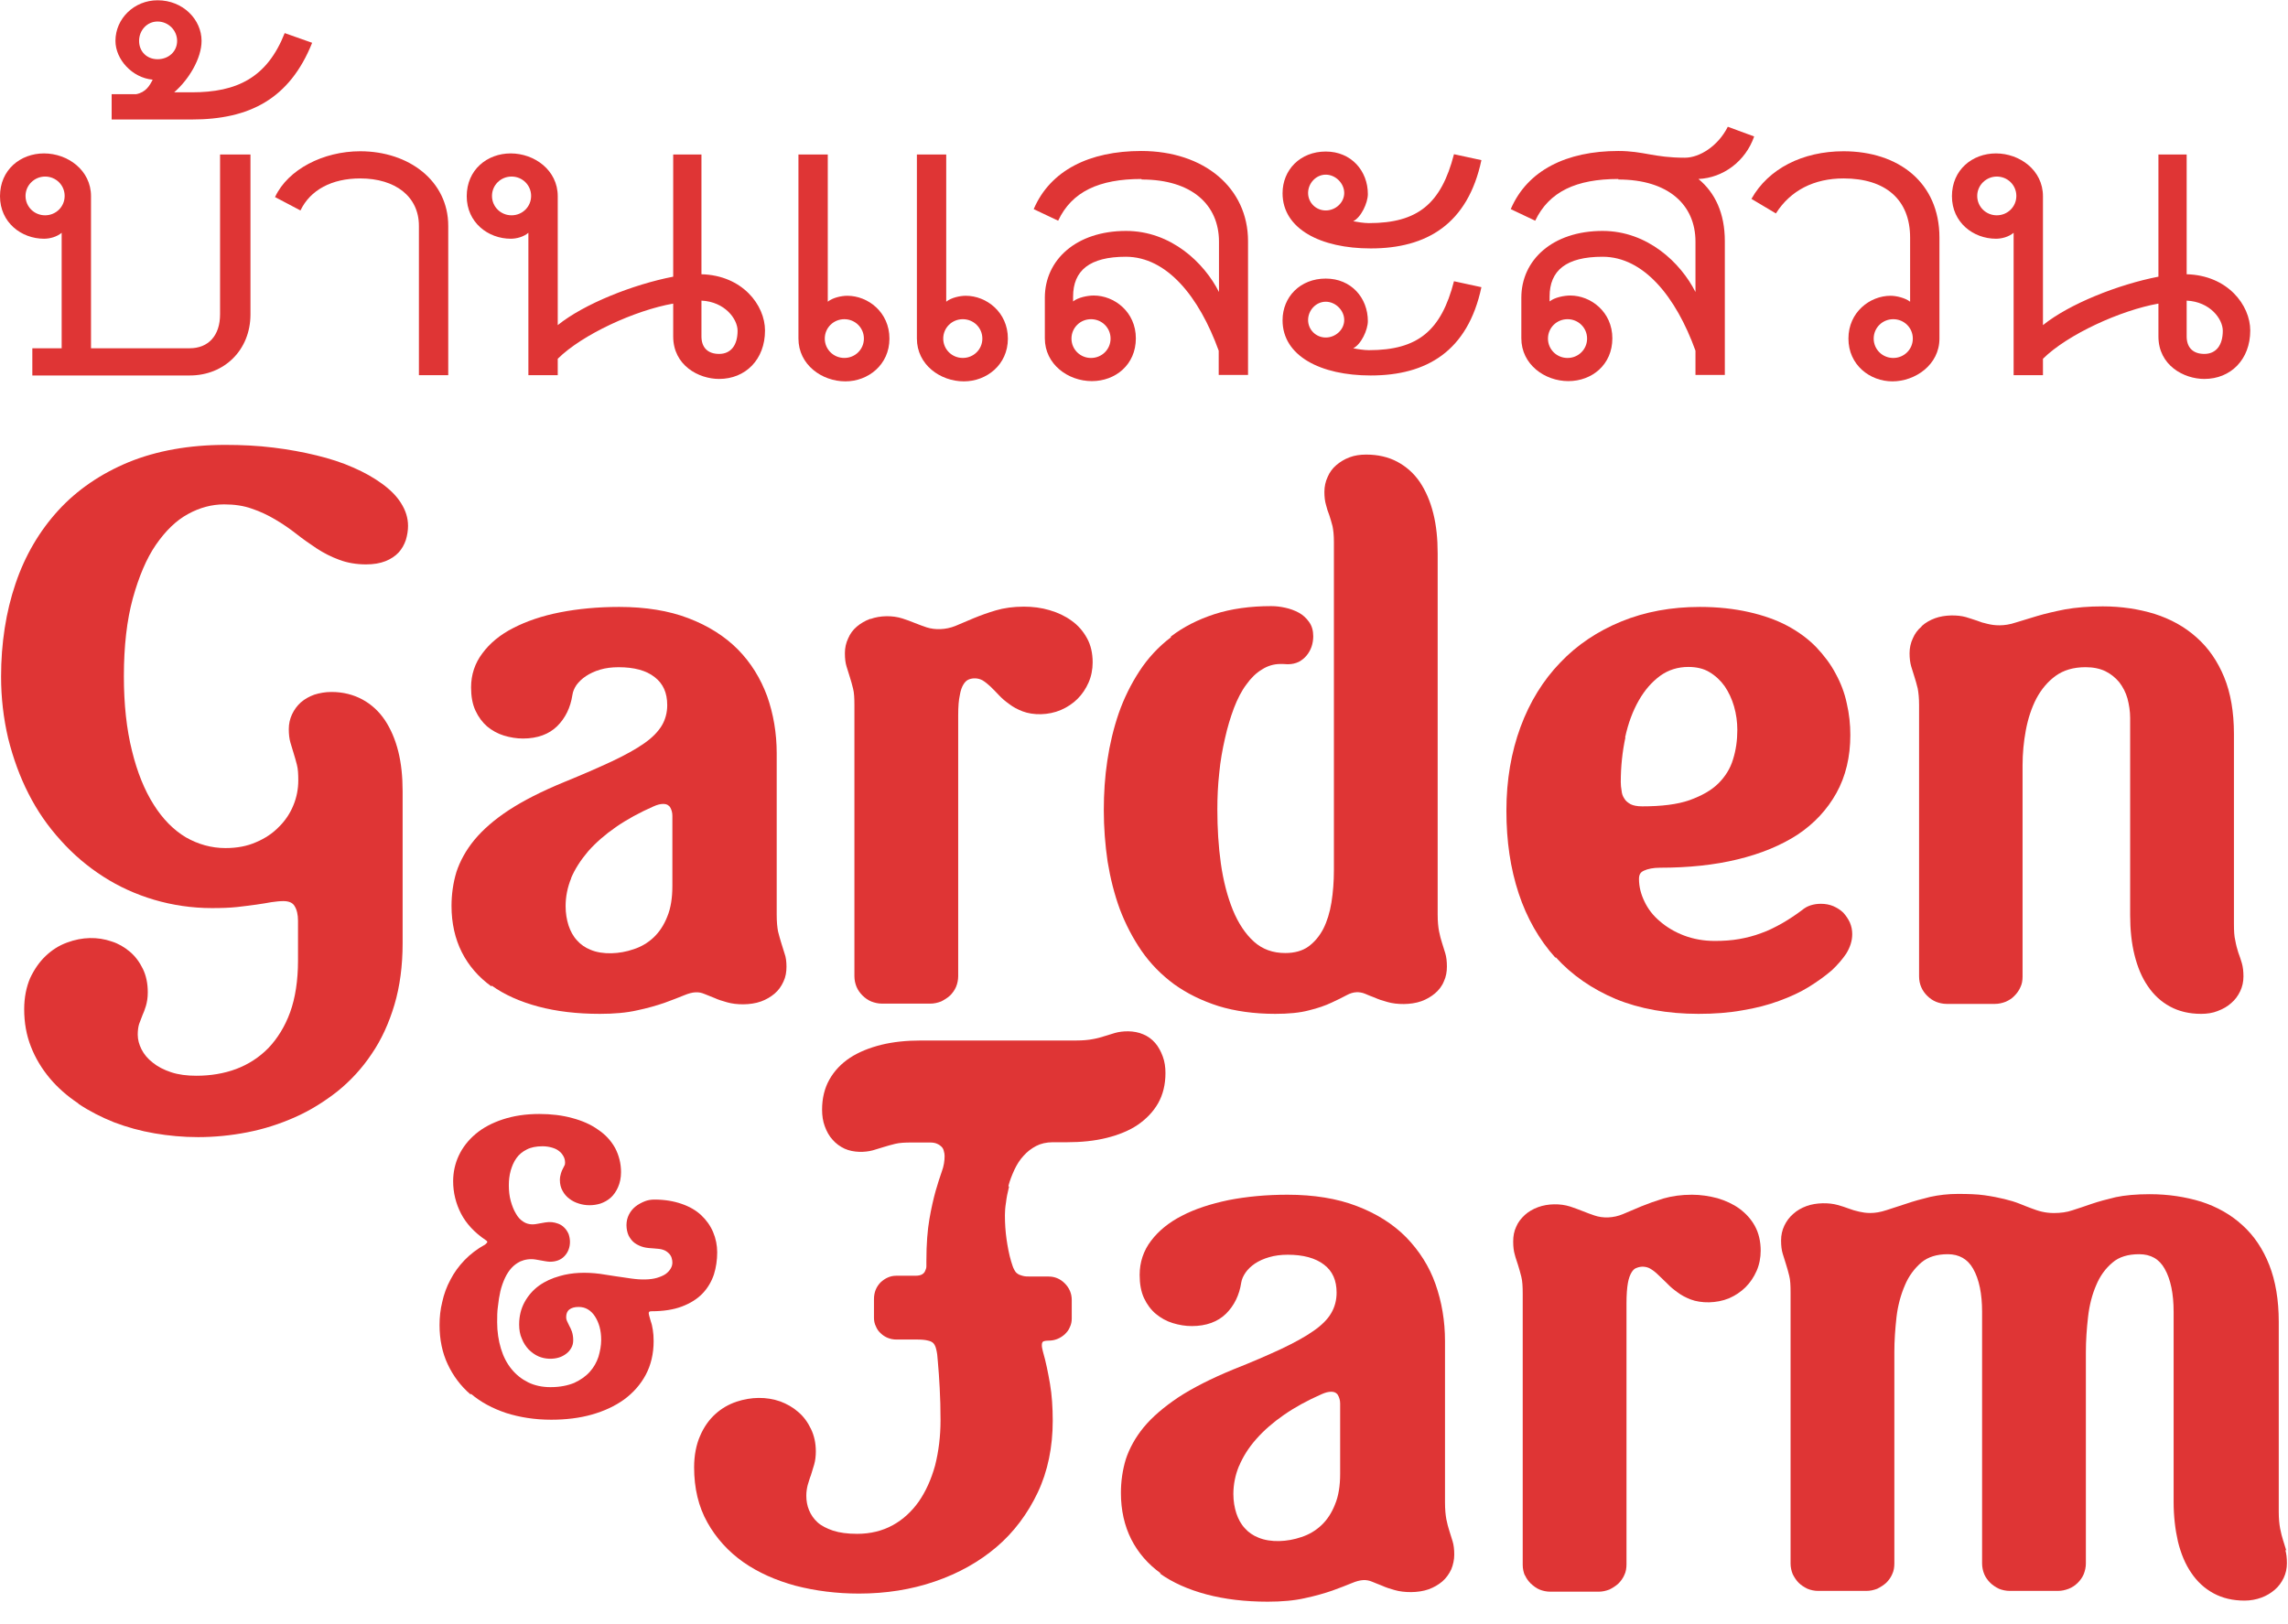
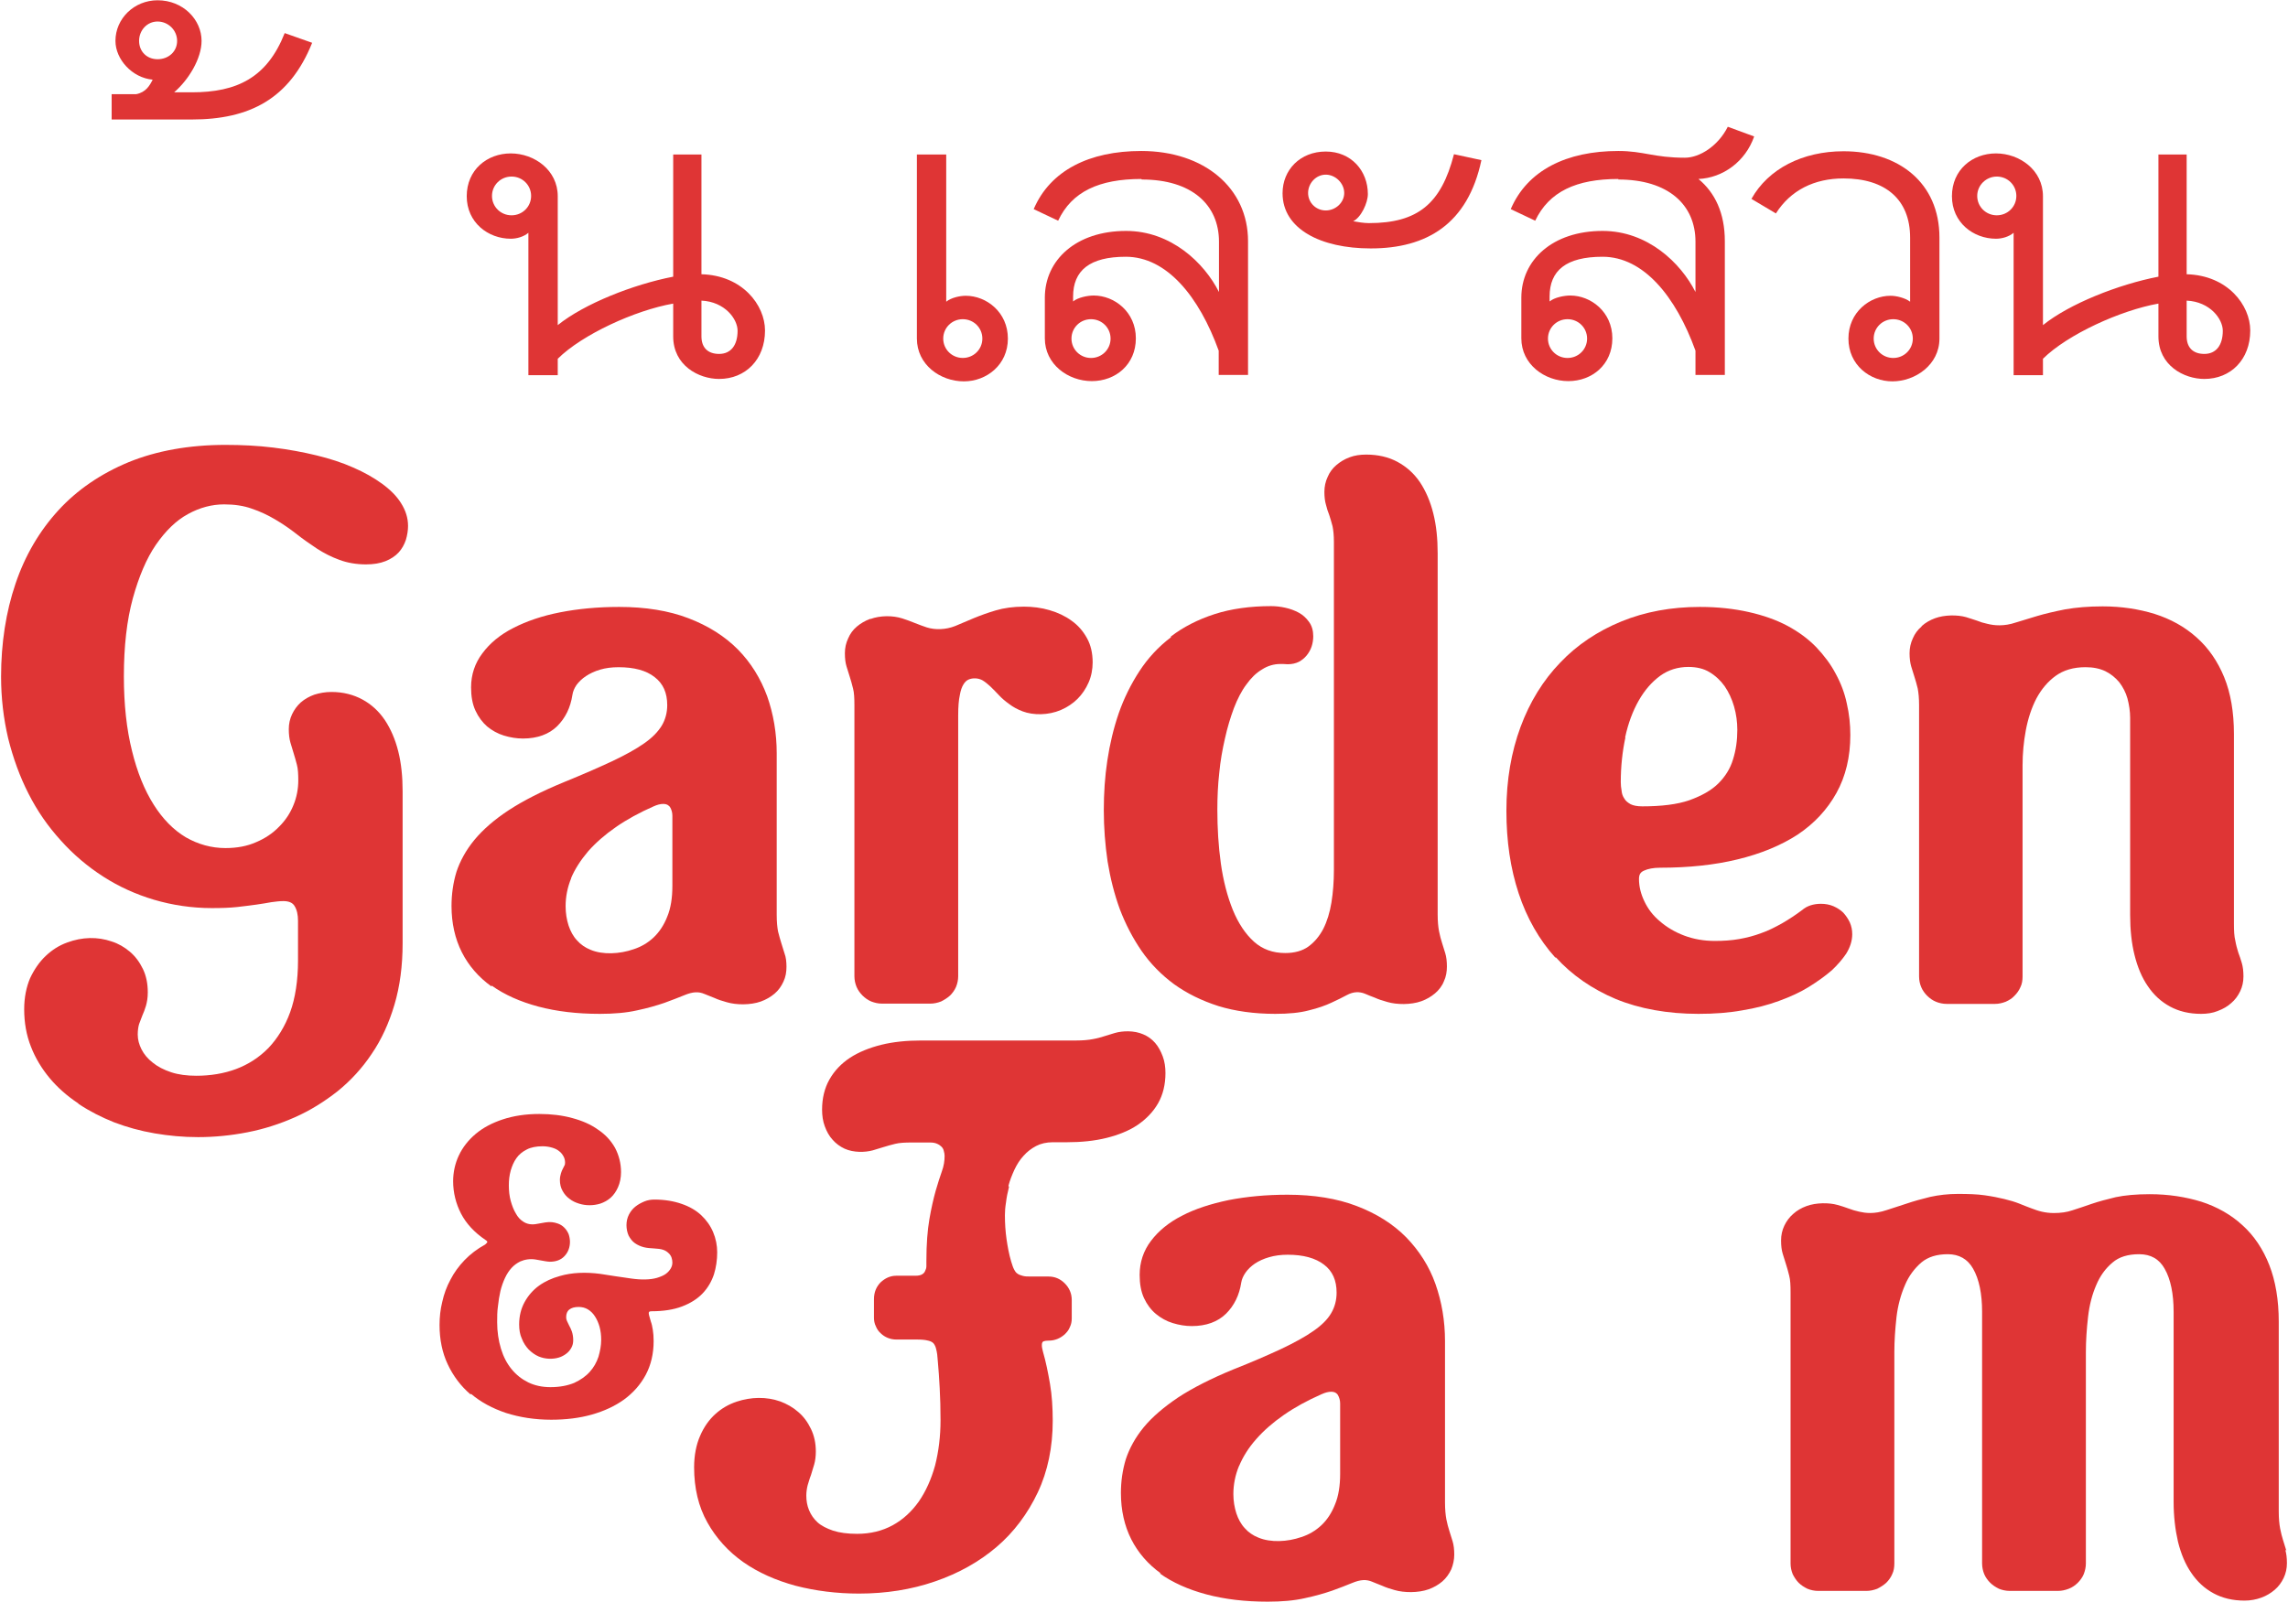
<svg xmlns="http://www.w3.org/2000/svg" width="100" height="71" viewBox="0 0 100 71" fill="none">
  <path d="M59.915 10.861C62.349 10.861 64.153 9.802 64.747 7.001L63.548 6.742C62.99 8.907 61.969 9.754 59.831 9.754C59.618 9.754 59.321 9.707 59.143 9.672C59.487 9.507 59.784 8.872 59.784 8.484C59.784 7.472 59.06 6.625 57.944 6.625C56.828 6.625 56.056 7.425 56.056 8.448C56.056 10.013 57.73 10.861 59.903 10.861H59.915ZM57.944 7.636C58.371 7.636 58.751 8.013 58.751 8.437C58.751 8.86 58.371 9.201 57.944 9.201C57.516 9.201 57.172 8.86 57.172 8.437C57.172 8.013 57.516 7.636 57.944 7.636Z" fill="#DF3535" />
  <path d="M77.618 9.331C78.259 8.319 79.292 7.801 80.575 7.801C82.415 7.801 83.484 8.731 83.484 10.39V13.19C83.27 13.026 82.89 12.931 82.629 12.931C81.726 12.931 80.788 13.649 80.788 14.802C80.788 15.956 81.726 16.673 82.712 16.673C83.697 16.673 84.766 15.956 84.766 14.802V10.39C84.766 7.978 82.973 6.613 80.575 6.613C78.782 6.613 77.285 7.378 76.549 8.695L77.618 9.331ZM83.602 14.802C83.602 15.273 83.222 15.65 82.747 15.65C82.272 15.65 81.892 15.273 81.892 14.802C81.892 14.332 82.272 13.955 82.747 13.955C83.222 13.955 83.602 14.332 83.602 14.802Z" fill="#DF3535" />
  <path d="M87.236 10.437C87.497 10.437 87.794 10.355 88.008 10.178V16.403H89.29V15.685C90.359 14.626 92.674 13.567 94.337 13.273V14.708C94.337 15.979 95.453 16.567 96.343 16.567C97.495 16.567 98.35 15.72 98.35 14.45C98.35 13.343 97.364 12.037 95.571 11.99V6.754H94.337V12.096C92.579 12.437 90.442 13.285 89.29 14.214V8.578C89.29 7.437 88.269 6.707 87.236 6.707C86.203 6.707 85.312 7.425 85.312 8.578C85.312 9.731 86.251 10.437 87.236 10.437ZM95.571 13.143C96.593 13.191 97.15 13.944 97.15 14.461C97.15 15.097 96.854 15.473 96.343 15.473C95.833 15.473 95.571 15.179 95.571 14.708V13.143ZM87.272 7.719C87.747 7.719 88.127 8.095 88.127 8.566C88.127 9.037 87.747 9.413 87.272 9.413C86.797 9.413 86.417 9.037 86.417 8.566C86.417 8.095 86.809 7.719 87.272 7.719Z" fill="#DF3535" />
-   <path d="M12.016 8.613L13.132 9.201C13.56 8.307 14.498 7.801 15.744 7.801C17.288 7.801 18.309 8.601 18.309 9.872V16.403H19.591V9.872C19.591 7.919 17.882 6.613 15.744 6.613C14.118 6.613 12.586 7.413 12.028 8.601L12.016 8.613Z" fill="#DF3535" />
  <path d="M70.731 7.848C72.916 7.848 74.103 8.954 74.103 10.566V12.767C73.462 11.496 72.014 10.096 70.043 10.096C67.858 10.096 66.492 11.367 66.492 13.014V14.791C66.492 15.932 67.513 16.662 68.546 16.662C69.579 16.662 70.47 15.944 70.47 14.791C70.47 13.637 69.532 12.92 68.63 12.92C68.368 12.92 67.941 13.002 67.727 13.179V12.967C67.727 11.825 68.451 11.225 70.043 11.225C71.835 11.225 73.249 12.967 74.103 15.332V16.391H75.386V10.543C75.386 9.319 74.958 8.425 74.234 7.825C75.303 7.778 76.288 7.06 76.668 5.966L75.516 5.542C75.089 6.389 74.281 6.895 73.64 6.895C72.275 6.895 71.847 6.601 70.731 6.601C68.463 6.601 66.754 7.448 66.029 9.143L67.098 9.649C67.704 8.378 68.891 7.825 70.731 7.825V7.848ZM68.511 13.955C68.986 13.955 69.366 14.332 69.366 14.802C69.366 15.273 68.986 15.65 68.511 15.65C68.036 15.65 67.656 15.273 67.656 14.802C67.656 14.332 68.036 13.955 68.511 13.955Z" fill="#DF3535" />
-   <path d="M59.915 16.415C62.349 16.415 64.153 15.356 64.747 12.555L63.548 12.296C62.99 14.461 61.969 15.309 59.831 15.309C59.618 15.309 59.321 15.262 59.143 15.226C59.487 15.062 59.784 14.426 59.784 14.038C59.784 13.026 59.06 12.179 57.944 12.179C56.828 12.179 56.056 12.979 56.056 14.002C56.056 15.568 57.73 16.415 59.903 16.415H59.915ZM57.944 13.191C58.371 13.191 58.751 13.567 58.751 13.991C58.751 14.414 58.371 14.756 57.944 14.756C57.516 14.756 57.172 14.414 57.172 13.991C57.172 13.567 57.516 13.191 57.944 13.191Z" fill="#DF3535" />
  <path d="M13.643 1.871L12.443 1.447C11.672 3.401 10.354 4.036 8.383 4.036H7.611C8.252 3.483 8.81 2.553 8.81 1.788C8.81 0.859 8.003 0.012 6.887 0.012C5.865 0.012 5.046 0.812 5.046 1.788C5.046 2.589 5.77 3.401 6.673 3.483C6.542 3.742 6.376 4.036 5.949 4.118H4.88V5.224H8.383C10.9 5.224 12.657 4.33 13.643 1.871ZM6.887 2.589C6.412 2.589 6.079 2.247 6.079 1.788C6.079 1.33 6.423 0.941 6.887 0.941C7.35 0.941 7.741 1.318 7.741 1.788C7.741 2.259 7.361 2.589 6.887 2.589Z" fill="#DF3535" />
  <path d="M22.323 10.437C22.584 10.437 22.881 10.355 23.094 10.178V16.403H24.377V15.685C25.445 14.626 27.749 13.567 29.423 13.273V14.708C29.423 15.979 30.539 16.567 31.43 16.567C32.581 16.567 33.436 15.72 33.436 14.45C33.436 13.343 32.451 12.037 30.658 11.99V6.754H29.423V12.096C27.666 12.437 25.528 13.285 24.377 14.214V8.578C24.377 7.437 23.355 6.707 22.323 6.707C21.289 6.707 20.399 7.425 20.399 8.578C20.399 9.731 21.337 10.437 22.323 10.437ZM30.658 13.143C31.679 13.191 32.237 13.944 32.237 14.461C32.237 15.097 31.94 15.473 31.43 15.473C30.919 15.473 30.658 15.179 30.658 14.708V13.143ZM22.358 7.719C22.833 7.719 23.213 8.095 23.213 8.566C23.213 9.037 22.833 9.413 22.358 9.413C21.883 9.413 21.503 9.037 21.503 8.566C21.503 8.095 21.883 7.719 22.358 7.719Z" fill="#DF3535" />
-   <path d="M1.924 10.437C2.185 10.437 2.482 10.355 2.695 10.178V15.226H1.413V16.415H8.3C9.796 16.415 10.947 15.309 10.947 13.743V6.754H9.618V13.743C9.618 14.673 9.107 15.226 8.288 15.226H3.978V8.578C3.978 7.437 2.957 6.707 1.924 6.707C0.891 6.707 0 7.425 0 8.578C0 9.731 0.938 10.437 1.924 10.437ZM1.971 7.719C2.446 7.719 2.826 8.095 2.826 8.566C2.826 9.037 2.446 9.413 1.971 9.413C1.496 9.413 1.116 9.037 1.116 8.566C1.116 8.095 1.508 7.719 1.971 7.719Z" fill="#DF3535" />
-   <path d="M36.951 16.673C37.936 16.673 38.874 15.956 38.874 14.802C38.874 13.649 37.936 12.931 37.034 12.931C36.773 12.931 36.393 13.014 36.179 13.19V6.754H34.897V14.802C34.897 15.944 35.918 16.673 36.951 16.673ZM36.903 13.955C37.378 13.955 37.758 14.332 37.758 14.802C37.758 15.273 37.378 15.649 36.903 15.649C36.428 15.649 36.048 15.273 36.048 14.802C36.048 14.332 36.428 13.955 36.903 13.955Z" fill="#DF3535" />
  <path d="M42.128 16.673C43.113 16.673 44.051 15.956 44.051 14.802C44.051 13.649 43.113 12.931 42.211 12.931C41.95 12.931 41.57 13.014 41.356 13.19V6.754H40.074V14.802C40.074 15.944 41.095 16.673 42.128 16.673ZM42.08 13.955C42.555 13.955 42.935 14.332 42.935 14.802C42.935 15.273 42.555 15.649 42.08 15.649C41.605 15.649 41.225 15.273 41.225 14.802C41.225 14.332 41.605 13.955 42.08 13.955Z" fill="#DF3535" />
  <path d="M49.905 7.848C52.09 7.848 53.277 8.954 53.277 10.566V12.767C52.636 11.496 51.187 10.096 49.216 10.096C47.032 10.096 45.666 11.367 45.666 13.014V14.791C45.666 15.932 46.687 16.662 47.72 16.662C48.753 16.662 49.644 15.944 49.644 14.791C49.644 13.638 48.706 12.92 47.803 12.92C47.542 12.92 47.115 13.002 46.901 13.179V12.967C46.901 11.825 47.625 11.225 49.204 11.225C50.997 11.225 52.41 12.967 53.265 15.332V16.391H54.547V10.543C54.547 8.213 52.624 6.601 49.881 6.601C47.613 6.601 45.904 7.448 45.179 9.143L46.248 9.649C46.842 8.378 48.041 7.825 49.881 7.825L49.905 7.848ZM47.684 13.955C48.16 13.955 48.539 14.332 48.539 14.803C48.539 15.273 48.16 15.65 47.684 15.65C47.21 15.65 46.83 15.273 46.83 14.803C46.83 14.332 47.21 13.955 47.684 13.955Z" fill="#DF3535" />
  <path d="M20.589 60.94C21.016 61.304 21.527 61.575 22.12 61.775C22.714 61.963 23.367 62.069 24.091 62.069C24.721 62.069 25.326 61.998 25.861 61.846C26.407 61.693 26.882 61.469 27.274 61.187C27.677 60.892 27.998 60.528 28.224 60.104C28.449 59.681 28.568 59.186 28.568 58.633C28.568 58.445 28.556 58.28 28.532 58.139C28.509 57.998 28.485 57.88 28.449 57.786C28.425 57.692 28.402 57.609 28.378 57.539C28.366 57.492 28.354 57.445 28.354 57.41C28.354 57.386 28.354 57.374 28.378 57.351C28.378 57.339 28.413 57.327 28.473 57.327C28.995 57.327 29.447 57.257 29.815 57.115C30.183 56.974 30.48 56.786 30.705 56.55C30.931 56.315 31.097 56.033 31.204 55.715C31.299 55.409 31.346 55.08 31.346 54.75C31.346 54.444 31.287 54.15 31.168 53.868C31.049 53.585 30.871 53.338 30.646 53.126C30.42 52.915 30.135 52.75 29.791 52.632C29.458 52.515 29.055 52.444 28.604 52.444C28.449 52.444 28.307 52.468 28.164 52.526C28.022 52.585 27.891 52.656 27.772 52.75C27.654 52.844 27.559 52.962 27.487 53.103C27.416 53.244 27.381 53.397 27.381 53.562C27.381 53.727 27.416 53.891 27.476 54.021C27.547 54.15 27.63 54.268 27.749 54.35C27.867 54.432 27.998 54.491 28.14 54.527C28.413 54.597 28.782 54.562 28.995 54.644C29.102 54.68 29.173 54.739 29.233 54.797C29.292 54.856 29.328 54.915 29.352 54.986C29.375 55.056 29.387 55.127 29.387 55.197C29.387 55.291 29.363 55.374 29.316 55.456C29.268 55.539 29.197 55.621 29.102 55.692C29.007 55.762 28.865 55.821 28.71 55.868C28.425 55.95 28.034 55.962 27.559 55.892C27.345 55.856 27.131 55.833 26.906 55.797C26.68 55.762 26.454 55.727 26.229 55.692C25.599 55.609 24.994 55.633 24.471 55.786C24.127 55.88 23.818 56.021 23.557 56.209C23.296 56.398 23.082 56.645 22.928 56.927C22.773 57.209 22.69 57.539 22.69 57.904C22.69 58.139 22.726 58.351 22.809 58.527C22.88 58.716 22.987 58.869 23.106 58.998C23.237 59.127 23.379 59.233 23.545 59.304C23.83 59.422 24.151 59.433 24.424 59.351C24.543 59.316 24.65 59.257 24.745 59.186C24.84 59.116 24.911 59.033 24.97 58.927C25.029 58.822 25.053 58.716 25.053 58.586C25.053 58.445 25.029 58.316 24.994 58.21C24.958 58.115 24.923 58.033 24.875 57.951C24.84 57.88 24.804 57.81 24.78 57.751C24.756 57.704 24.745 57.645 24.745 57.586C24.745 57.433 24.792 57.327 24.875 57.257C24.982 57.174 25.113 57.139 25.291 57.139C25.445 57.139 25.576 57.174 25.694 57.245C25.813 57.315 25.92 57.421 26.003 57.551C26.086 57.68 26.157 57.833 26.205 58.01C26.253 58.186 26.276 58.374 26.276 58.574C26.276 58.822 26.229 59.069 26.157 59.316C26.074 59.563 25.956 59.775 25.778 59.975C25.599 60.175 25.374 60.328 25.101 60.457C24.816 60.575 24.471 60.645 24.056 60.645C23.7 60.645 23.367 60.575 23.082 60.434C22.797 60.292 22.56 60.104 22.358 59.857C22.156 59.61 22.002 59.316 21.895 58.963C21.788 58.61 21.729 58.221 21.729 57.81C21.729 57.562 21.729 57.339 21.764 57.104C21.788 56.868 21.824 56.656 21.871 56.445C21.919 56.245 21.99 56.045 22.073 55.868C22.156 55.692 22.251 55.55 22.358 55.433C22.465 55.315 22.595 55.221 22.738 55.15C22.928 55.068 23.165 55.021 23.427 55.068L23.83 55.139C23.901 55.15 23.973 55.162 24.032 55.162C24.305 55.162 24.519 55.08 24.673 54.915C24.828 54.75 24.911 54.538 24.911 54.291C24.911 54.174 24.887 54.056 24.851 53.95C24.804 53.844 24.745 53.75 24.661 53.668C24.578 53.585 24.483 53.526 24.377 53.491C24.21 53.432 24.044 53.409 23.83 53.444L23.427 53.515C23.225 53.55 23.023 53.515 22.869 53.409C22.738 53.327 22.631 53.209 22.548 53.056C22.453 52.903 22.382 52.715 22.322 52.503C22.263 52.291 22.239 52.056 22.239 51.82C22.239 51.597 22.263 51.385 22.322 51.173C22.382 50.973 22.453 50.797 22.572 50.632C22.678 50.479 22.833 50.349 23.023 50.255C23.201 50.161 23.438 50.114 23.712 50.114C23.866 50.114 24.008 50.138 24.127 50.173C24.246 50.208 24.353 50.255 24.436 50.326C24.519 50.385 24.578 50.467 24.626 50.55C24.673 50.632 24.697 50.726 24.697 50.832C24.697 50.903 24.685 50.938 24.673 50.95C24.65 50.997 24.626 51.044 24.602 51.091C24.566 51.15 24.543 51.22 24.519 51.291C24.495 51.373 24.471 51.467 24.471 51.585C24.471 51.761 24.507 51.926 24.59 52.067C24.661 52.197 24.756 52.315 24.887 52.409C25.006 52.503 25.148 52.573 25.303 52.62C25.599 52.715 25.932 52.715 26.241 52.62C26.407 52.562 26.561 52.479 26.692 52.362C26.822 52.244 26.929 52.091 27.012 51.903C27.096 51.714 27.143 51.491 27.143 51.244C27.143 50.855 27.048 50.502 26.882 50.185C26.704 49.867 26.454 49.596 26.134 49.385C25.825 49.161 25.445 48.996 25.006 48.879C24.578 48.761 24.091 48.702 23.569 48.702C22.975 48.702 22.441 48.785 21.978 48.938C21.515 49.09 21.111 49.302 20.791 49.573C20.47 49.843 20.221 50.161 20.055 50.514C19.888 50.867 19.805 51.255 19.805 51.644C19.805 52.138 19.924 52.62 20.149 53.056C20.375 53.491 20.731 53.88 21.218 54.209C21.242 54.221 21.266 54.244 21.289 54.268C21.301 54.291 21.301 54.303 21.289 54.327C21.266 54.35 21.23 54.386 21.206 54.409C20.862 54.597 20.553 54.833 20.304 55.092C20.055 55.35 19.841 55.645 19.686 55.95C19.52 56.256 19.401 56.586 19.33 56.915C19.247 57.245 19.211 57.586 19.211 57.927C19.211 58.563 19.33 59.139 19.568 59.645C19.805 60.151 20.138 60.598 20.565 60.963L20.589 60.94Z" fill="#DF3535" />
  <path d="M3.443 48.267C3.918 48.584 4.429 48.843 4.987 49.067C5.545 49.279 6.139 49.444 6.756 49.549C7.373 49.655 8.003 49.714 8.656 49.714C9.368 49.714 10.092 49.644 10.817 49.502C11.541 49.361 12.23 49.138 12.895 48.843C13.56 48.549 14.177 48.161 14.747 47.714C15.317 47.255 15.828 46.702 16.243 46.078C16.671 45.455 17.003 44.725 17.24 43.925C17.478 43.125 17.597 42.219 17.597 41.242V34.594C17.597 33.959 17.537 33.37 17.407 32.852C17.276 32.323 17.074 31.864 16.825 31.488C16.564 31.099 16.231 30.793 15.839 30.581C15.447 30.37 14.996 30.252 14.486 30.252C14.213 30.252 13.963 30.299 13.738 30.37C13.512 30.452 13.322 30.558 13.144 30.711C12.978 30.864 12.859 31.029 12.764 31.229C12.669 31.429 12.622 31.652 12.622 31.876C12.622 32.099 12.645 32.299 12.693 32.464C12.74 32.617 12.788 32.782 12.835 32.935C12.883 33.088 12.93 33.252 12.978 33.441C13.025 33.617 13.037 33.853 13.037 34.123C13.037 34.488 12.966 34.864 12.823 35.206C12.681 35.559 12.467 35.877 12.194 36.147C11.921 36.429 11.589 36.653 11.197 36.818C10.805 36.994 10.354 37.077 9.855 37.077C9.238 37.077 8.656 36.912 8.121 36.606C7.587 36.288 7.112 35.806 6.72 35.182C6.317 34.547 5.996 33.758 5.77 32.829C5.533 31.888 5.414 30.793 5.414 29.57C5.414 28.252 5.545 27.11 5.806 26.157C6.067 25.216 6.4 24.416 6.815 23.816C7.231 23.215 7.694 22.757 8.216 22.474C8.727 22.192 9.261 22.051 9.796 22.051C10.247 22.051 10.65 22.11 11.007 22.239C11.363 22.357 11.707 22.521 12.028 22.71C12.348 22.898 12.657 23.11 12.942 23.333C13.239 23.569 13.548 23.78 13.845 23.98C14.153 24.18 14.474 24.345 14.83 24.475C15.174 24.604 15.566 24.675 15.994 24.675C16.326 24.675 16.611 24.628 16.849 24.533C17.086 24.439 17.276 24.31 17.419 24.157C17.561 24.004 17.668 23.816 17.739 23.604C17.799 23.404 17.834 23.192 17.834 22.992C17.834 22.639 17.727 22.309 17.525 21.992C17.335 21.686 17.05 21.404 16.694 21.145C16.338 20.886 15.922 20.65 15.436 20.439C14.961 20.227 14.415 20.05 13.833 19.909C13.251 19.768 12.622 19.65 11.945 19.568C11.28 19.485 10.567 19.45 9.855 19.45C8.264 19.45 6.839 19.709 5.628 20.203C4.405 20.709 3.372 21.415 2.553 22.309C1.733 23.204 1.092 24.286 0.677 25.522C0.261 26.745 0.047 28.122 0.047 29.581C0.047 30.511 0.154 31.417 0.356 32.276C0.57 33.135 0.867 33.959 1.247 34.7C1.627 35.453 2.102 36.135 2.66 36.747C3.206 37.359 3.835 37.889 4.512 38.324C5.189 38.759 5.937 39.101 6.732 39.336C7.528 39.571 8.383 39.701 9.261 39.701C9.677 39.701 10.045 39.689 10.366 39.654C10.686 39.618 10.959 39.583 11.209 39.548C11.458 39.512 11.672 39.477 11.862 39.442C12.04 39.418 12.218 39.395 12.384 39.395C12.622 39.395 12.788 39.465 12.871 39.606C12.978 39.771 13.025 39.995 13.025 40.254V41.995C13.025 42.866 12.906 43.631 12.681 44.254C12.455 44.878 12.123 45.407 11.731 45.819C11.327 46.231 10.852 46.537 10.318 46.737C9.784 46.937 9.19 47.031 8.585 47.031C8.169 47.031 7.801 46.984 7.48 46.878C7.16 46.772 6.887 46.631 6.673 46.455C6.459 46.29 6.293 46.09 6.186 45.878C6.079 45.666 6.02 45.455 6.02 45.231C6.02 45.043 6.044 44.89 6.079 44.772C6.127 44.643 6.174 44.513 6.222 44.396C6.281 44.266 6.329 44.137 6.376 43.984C6.424 43.819 6.459 43.631 6.459 43.384C6.459 42.995 6.388 42.654 6.245 42.36C6.103 42.066 5.913 41.807 5.675 41.607C5.438 41.407 5.177 41.254 4.88 41.16C4.263 40.948 3.598 40.96 2.933 41.207C2.576 41.336 2.268 41.536 1.995 41.795C1.722 42.054 1.496 42.383 1.318 42.76C1.152 43.148 1.057 43.607 1.057 44.125C1.057 44.702 1.152 45.255 1.353 45.761C1.543 46.255 1.828 46.725 2.173 47.137C2.517 47.549 2.933 47.914 3.408 48.231L3.443 48.267Z" fill="#DF3535" />
  <path d="M21.491 43.09C22.049 43.49 22.738 43.796 23.534 44.008C24.329 44.219 25.22 44.325 26.217 44.325C26.834 44.325 27.381 44.278 27.844 44.172C28.295 44.078 28.698 43.961 29.043 43.843C29.375 43.725 29.66 43.608 29.898 43.514C30.29 43.349 30.539 43.349 30.788 43.455C30.931 43.514 31.073 43.572 31.228 43.631C31.382 43.702 31.56 43.761 31.774 43.819C32.178 43.937 32.795 43.949 33.258 43.784C33.484 43.702 33.685 43.584 33.852 43.443C34.018 43.302 34.148 43.125 34.243 42.913C34.339 42.713 34.374 42.49 34.374 42.266C34.374 42.043 34.35 41.843 34.291 41.69C34.243 41.548 34.196 41.395 34.148 41.231C34.101 41.078 34.053 40.913 34.006 40.725C33.97 40.536 33.947 40.301 33.947 39.995V32.935C33.947 32.053 33.804 31.217 33.531 30.441C33.246 29.664 32.819 28.97 32.249 28.393C31.679 27.817 30.954 27.358 30.088 27.028C29.233 26.699 28.212 26.534 27.06 26.534C26.134 26.534 25.267 26.616 24.483 26.77C23.7 26.922 23.011 27.158 22.441 27.452C21.859 27.746 21.408 28.123 21.087 28.558C20.755 28.993 20.589 29.499 20.589 30.052C20.589 30.441 20.648 30.782 20.779 31.064C20.909 31.347 21.087 31.582 21.289 31.759C21.503 31.935 21.752 32.076 22.026 32.159C22.299 32.241 22.572 32.288 22.857 32.288C23.486 32.288 23.997 32.1 24.353 31.747C24.709 31.394 24.934 30.935 25.018 30.382C25.041 30.229 25.101 30.088 25.196 29.947C25.303 29.805 25.433 29.676 25.611 29.558C25.79 29.441 25.991 29.346 26.229 29.276C26.466 29.205 26.739 29.17 27.036 29.17C27.713 29.17 28.247 29.311 28.615 29.605C28.983 29.888 29.162 30.288 29.162 30.829C29.162 31.159 29.078 31.464 28.924 31.723C28.758 31.994 28.509 32.253 28.152 32.5C27.784 32.759 27.309 33.018 26.739 33.288C26.157 33.559 25.457 33.865 24.65 34.194C23.676 34.594 22.869 35.006 22.239 35.418C21.61 35.83 21.099 36.277 20.731 36.724C20.363 37.171 20.102 37.654 19.948 38.124C19.805 38.595 19.734 39.101 19.734 39.607C19.734 40.36 19.888 41.042 20.185 41.631C20.482 42.219 20.921 42.725 21.479 43.125L21.491 43.09ZM24.958 38.395C25.125 37.995 25.386 37.595 25.706 37.218C26.039 36.842 26.442 36.489 26.918 36.159C27.392 35.83 27.951 35.524 28.568 35.253C28.722 35.183 28.865 35.147 28.983 35.147C29.173 35.147 29.233 35.23 29.28 35.277C29.352 35.395 29.387 35.524 29.387 35.665V38.736C29.387 39.254 29.316 39.713 29.162 40.078C29.019 40.442 28.817 40.748 28.568 40.984C28.319 41.219 28.022 41.395 27.689 41.501C27.084 41.713 26.336 41.748 25.813 41.525C25.576 41.431 25.374 41.29 25.22 41.113C25.053 40.937 24.935 40.713 24.851 40.466C24.768 40.207 24.721 39.925 24.721 39.619C24.721 39.195 24.804 38.783 24.97 38.383L24.958 38.395Z" fill="#DF3535" />
  <path d="M38.043 27.052C37.818 27.134 37.616 27.252 37.45 27.393C37.283 27.534 37.153 27.71 37.07 27.91C36.975 28.11 36.927 28.322 36.927 28.558C36.927 28.793 36.951 28.981 36.998 29.134C37.046 29.287 37.093 29.44 37.141 29.593C37.188 29.734 37.236 29.911 37.283 30.099C37.331 30.276 37.343 30.523 37.343 30.817V42.678C37.343 42.842 37.378 43.007 37.438 43.148C37.497 43.289 37.592 43.419 37.699 43.525C37.806 43.631 37.937 43.725 38.079 43.784C38.233 43.843 38.388 43.878 38.554 43.878H40.656C40.822 43.878 40.976 43.843 41.13 43.784C41.273 43.713 41.404 43.631 41.522 43.525C41.629 43.419 41.724 43.289 41.784 43.148C41.843 43.007 41.879 42.842 41.879 42.678V31.264C41.879 30.899 41.902 30.605 41.95 30.393C41.985 30.181 42.045 30.017 42.116 29.911C42.175 29.817 42.247 29.746 42.33 29.711C42.52 29.628 42.757 29.64 42.947 29.746C43.066 29.817 43.173 29.911 43.291 30.017C43.41 30.134 43.541 30.264 43.66 30.393C43.79 30.534 43.945 30.664 44.111 30.782C44.277 30.911 44.479 31.017 44.693 31.099C45.156 31.276 45.821 31.276 46.367 31.04C46.64 30.923 46.889 30.758 47.091 30.558C47.293 30.358 47.459 30.111 47.578 29.84C47.697 29.57 47.756 29.264 47.756 28.958C47.756 28.558 47.673 28.193 47.507 27.899C47.34 27.593 47.115 27.334 46.83 27.134C46.557 26.934 46.236 26.781 45.868 26.675C45.512 26.569 45.132 26.522 44.752 26.522C44.289 26.522 43.873 26.581 43.517 26.687C43.161 26.793 42.84 26.91 42.555 27.028C42.27 27.146 41.997 27.263 41.748 27.369C41.332 27.534 40.869 27.546 40.501 27.428C40.335 27.369 40.157 27.31 39.991 27.24C39.812 27.169 39.634 27.099 39.444 27.04C39.005 26.898 38.459 26.91 38.043 27.063V27.052Z" fill="#DF3535" />
  <path d="M51.175 27.864C50.629 28.275 50.166 28.781 49.798 29.346C49.43 29.911 49.121 30.535 48.896 31.182C48.67 31.841 48.504 32.535 48.397 33.253C48.29 33.959 48.243 34.688 48.243 35.418C48.243 36.183 48.302 36.936 48.409 37.665C48.528 38.395 48.706 39.101 48.943 39.748C49.193 40.407 49.513 41.019 49.893 41.572C50.285 42.137 50.76 42.619 51.318 43.031C51.876 43.431 52.517 43.749 53.253 43.984C53.978 44.208 54.821 44.325 55.735 44.325C56.317 44.325 56.816 44.278 57.207 44.172C57.599 44.078 57.932 43.96 58.205 43.831C58.466 43.713 58.691 43.596 58.87 43.502C59.155 43.349 59.416 43.349 59.653 43.443C59.784 43.502 59.938 43.56 60.093 43.619C60.247 43.69 60.425 43.749 60.639 43.807C61.042 43.925 61.66 43.937 62.123 43.772C62.349 43.69 62.55 43.572 62.717 43.431C62.883 43.29 63.025 43.113 63.108 42.901C63.203 42.701 63.239 42.478 63.239 42.254C63.239 42.031 63.215 41.831 63.168 41.678C63.12 41.536 63.073 41.383 63.025 41.219C62.978 41.066 62.93 40.901 62.895 40.713C62.859 40.525 62.835 40.289 62.835 39.983V24.192C62.835 23.557 62.776 22.969 62.645 22.451C62.515 21.921 62.313 21.462 62.064 21.086C61.802 20.698 61.47 20.404 61.078 20.192C60.686 19.98 60.223 19.874 59.713 19.874C59.451 19.874 59.202 19.909 58.988 19.992C58.763 20.074 58.573 20.192 58.407 20.333C58.24 20.474 58.11 20.651 58.027 20.851C57.932 21.051 57.884 21.274 57.884 21.51C57.884 21.721 57.908 21.921 57.955 22.074C57.991 22.227 58.038 22.369 58.098 22.521C58.145 22.663 58.193 22.828 58.24 23.004C58.276 23.18 58.3 23.404 58.3 23.686V38.042C58.3 38.536 58.264 39.007 58.193 39.454C58.122 39.889 58.003 40.278 57.837 40.607C57.67 40.925 57.457 41.184 57.184 41.383C56.922 41.572 56.578 41.666 56.174 41.666C55.628 41.666 55.177 41.501 54.809 41.172C54.429 40.831 54.12 40.36 53.883 39.783C53.645 39.195 53.467 38.513 53.36 37.759C53.253 36.995 53.206 36.206 53.206 35.394C53.206 34.853 53.23 34.312 53.289 33.794C53.337 33.264 53.431 32.758 53.538 32.288C53.645 31.805 53.776 31.37 53.93 30.958C54.084 30.558 54.263 30.205 54.476 29.923C54.678 29.64 54.904 29.417 55.165 29.264C55.403 29.111 55.676 29.029 55.961 29.029C55.996 29.029 56.044 29.029 56.079 29.029C56.127 29.029 56.198 29.04 56.281 29.04C56.459 29.04 56.626 29.005 56.768 28.934C56.899 28.864 57.017 28.77 57.112 28.652C57.207 28.534 57.279 28.405 57.326 28.264C57.373 28.122 57.397 27.97 57.397 27.817C57.397 27.569 57.338 27.358 57.207 27.181C57.089 27.016 56.934 26.875 56.756 26.781C56.578 26.687 56.388 26.616 56.174 26.569C55.961 26.522 55.759 26.499 55.557 26.499C54.643 26.499 53.8 26.616 53.075 26.852C52.351 27.087 51.71 27.416 51.175 27.828V27.864Z" fill="#DF3535" />
  <path d="M68 41.854C68.701 42.631 69.591 43.243 70.624 43.678C71.657 44.102 72.88 44.325 74.234 44.325C74.923 44.325 75.564 44.278 76.146 44.172C76.728 44.078 77.274 43.937 77.749 43.761C78.236 43.584 78.675 43.384 79.055 43.149C79.435 42.913 79.779 42.666 80.064 42.419C80.313 42.184 80.527 41.937 80.693 41.69C80.859 41.419 80.954 41.137 80.954 40.843C80.954 40.654 80.919 40.489 80.848 40.325C80.776 40.172 80.681 40.031 80.563 39.901C80.444 39.783 80.29 39.689 80.135 39.619C79.969 39.548 79.779 39.513 79.589 39.513C79.257 39.513 78.972 39.607 78.77 39.783C78.473 40.007 78.164 40.207 77.879 40.372C77.582 40.536 77.286 40.69 76.977 40.795C76.668 40.913 76.347 40.995 76.015 41.054C75.683 41.113 75.326 41.137 74.947 41.137C74.46 41.137 74.008 41.054 73.605 40.901C73.201 40.748 72.845 40.536 72.548 40.278C72.251 40.031 72.025 39.736 71.871 39.407C71.717 39.089 71.634 38.76 71.634 38.43C71.634 38.242 71.693 38.136 71.847 38.066C72.025 37.983 72.263 37.936 72.56 37.936C73.795 37.936 74.935 37.818 75.944 37.571C76.965 37.324 77.844 36.959 78.568 36.489C79.292 36.006 79.862 35.395 80.266 34.665C80.67 33.935 80.871 33.088 80.871 32.135C80.871 31.676 80.824 31.217 80.717 30.758C80.622 30.299 80.456 29.864 80.23 29.452C80.016 29.041 79.72 28.652 79.375 28.287C79.031 27.934 78.603 27.617 78.117 27.358C77.63 27.099 77.06 26.899 76.431 26.758C75.801 26.616 75.089 26.534 74.293 26.534C73.047 26.534 71.895 26.746 70.862 27.17C69.829 27.593 68.927 28.193 68.19 28.97C67.442 29.747 66.861 30.688 66.457 31.782C66.053 32.876 65.839 34.1 65.839 35.442C65.839 36.783 66.017 37.971 66.374 39.054C66.73 40.136 67.276 41.09 67.977 41.866L68 41.854ZM71.028 32.241C71.159 31.629 71.361 31.088 71.622 30.629C71.883 30.17 72.192 29.817 72.56 29.546C72.916 29.288 73.332 29.158 73.795 29.158C74.139 29.158 74.46 29.229 74.709 29.382C74.97 29.535 75.196 29.747 75.374 29.994C75.552 30.252 75.695 30.558 75.79 30.888C75.885 31.217 75.932 31.57 75.932 31.912C75.932 32.359 75.873 32.794 75.742 33.206C75.623 33.606 75.398 33.959 75.101 34.253C74.792 34.559 74.365 34.794 73.842 34.983C73.308 35.171 72.607 35.253 71.776 35.253C71.551 35.253 71.384 35.218 71.266 35.159C71.147 35.089 71.052 35.018 70.993 34.912C70.921 34.806 70.886 34.7 70.874 34.571C70.85 34.441 70.838 34.312 70.838 34.194C70.838 33.512 70.909 32.853 71.04 32.241H71.028Z" fill="#DF3535" />
  <path d="M83.982 27.393C83.816 27.534 83.686 27.71 83.602 27.91C83.507 28.11 83.46 28.334 83.46 28.558C83.46 28.781 83.484 28.97 83.531 29.134C83.579 29.287 83.626 29.428 83.674 29.593C83.721 29.734 83.769 29.911 83.816 30.099C83.852 30.287 83.876 30.523 83.876 30.829V42.689C83.876 42.866 83.911 43.019 83.971 43.16C84.03 43.301 84.125 43.431 84.232 43.537C84.339 43.642 84.469 43.737 84.612 43.795C84.754 43.854 84.92 43.89 85.087 43.89H87.188C87.355 43.89 87.509 43.854 87.663 43.795C87.818 43.725 87.948 43.642 88.043 43.537C88.15 43.431 88.245 43.301 88.304 43.16C88.376 43.019 88.399 42.854 88.399 42.689V33.453C88.399 32.947 88.447 32.429 88.542 31.923C88.637 31.417 88.791 30.946 89.005 30.535C89.219 30.134 89.504 29.793 89.848 29.546C90.192 29.299 90.62 29.169 91.154 29.169C91.487 29.169 91.772 29.228 92.021 29.346C92.258 29.464 92.46 29.628 92.626 29.828C92.781 30.029 92.911 30.276 92.983 30.535C93.054 30.805 93.101 31.099 93.101 31.382V40.007C93.101 40.642 93.161 41.23 93.291 41.748C93.422 42.278 93.612 42.736 93.873 43.113C94.134 43.501 94.455 43.795 94.847 44.007C95.239 44.219 95.69 44.325 96.2 44.325C96.462 44.325 96.711 44.29 96.937 44.196C97.162 44.113 97.364 43.995 97.518 43.854C97.685 43.713 97.815 43.537 97.91 43.337C98.005 43.137 98.053 42.925 98.053 42.689C98.053 42.454 98.029 42.266 97.981 42.101C97.934 41.948 97.886 41.795 97.827 41.642C97.78 41.489 97.732 41.325 97.697 41.124C97.649 40.936 97.637 40.689 97.637 40.395V32.088C97.637 31.135 97.495 30.299 97.21 29.605C96.925 28.911 96.521 28.322 95.999 27.863C95.488 27.404 94.871 27.063 94.17 26.84C93.481 26.628 92.721 26.51 91.902 26.51C91.285 26.51 90.739 26.557 90.264 26.64C89.789 26.734 89.385 26.828 89.029 26.934C88.672 27.04 88.364 27.134 88.103 27.216C87.58 27.393 87.153 27.346 86.868 27.275C86.701 27.24 86.547 27.193 86.405 27.134C86.25 27.087 86.096 27.028 85.93 26.981C85.562 26.875 84.992 26.875 84.576 27.028C84.35 27.11 84.149 27.228 83.994 27.369L83.982 27.393Z" fill="#DF3535" />
  <path d="M50.689 68.788C51.247 69.188 51.935 69.494 52.731 69.706C53.526 69.918 54.417 70.024 55.403 70.024C56.02 70.024 56.566 69.977 57.029 69.871C57.48 69.776 57.884 69.659 58.228 69.541C58.561 69.424 58.846 69.306 59.083 69.212C59.475 69.047 59.724 69.047 59.974 69.153C60.105 69.2 60.247 69.271 60.413 69.329C60.568 69.4 60.746 69.459 60.959 69.518C61.363 69.635 61.98 69.647 62.444 69.482C62.669 69.4 62.871 69.282 63.037 69.141C63.203 69 63.334 68.812 63.429 68.612C63.512 68.412 63.56 68.188 63.56 67.965C63.56 67.741 63.536 67.541 63.489 67.388C63.441 67.235 63.394 67.094 63.346 66.929C63.298 66.776 63.251 66.611 63.215 66.423C63.18 66.235 63.156 65.988 63.156 65.694V58.633C63.156 57.751 63.014 56.916 62.74 56.139C62.467 55.362 62.028 54.68 61.458 54.092C60.888 53.515 60.164 53.056 59.297 52.727C58.442 52.397 57.421 52.232 56.269 52.232C55.343 52.232 54.476 52.315 53.693 52.468C52.909 52.633 52.22 52.856 51.662 53.15C51.081 53.444 50.629 53.821 50.309 54.245C49.976 54.68 49.81 55.186 49.81 55.739C49.81 56.127 49.869 56.468 50 56.751C50.131 57.033 50.309 57.269 50.522 57.445C50.736 57.622 50.986 57.763 51.259 57.845C51.532 57.928 51.805 57.975 52.09 57.975C52.719 57.975 53.23 57.786 53.586 57.433C53.942 57.08 54.168 56.621 54.251 56.068C54.275 55.927 54.334 55.786 54.441 55.633C54.548 55.48 54.678 55.362 54.844 55.245C55.023 55.127 55.224 55.033 55.474 54.962C55.711 54.892 55.984 54.856 56.281 54.856C56.958 54.856 57.492 54.998 57.872 55.292C58.24 55.574 58.418 55.974 58.418 56.516C58.418 56.845 58.335 57.151 58.181 57.41C58.027 57.68 57.765 57.939 57.409 58.186C57.041 58.445 56.566 58.704 55.996 58.975C55.414 59.245 54.714 59.551 53.906 59.869C52.933 60.269 52.125 60.681 51.496 61.093C50.867 61.516 50.356 61.952 49.988 62.399C49.62 62.846 49.359 63.328 49.204 63.799C49.062 64.27 48.991 64.764 48.991 65.27C48.991 66.023 49.145 66.705 49.442 67.294C49.739 67.882 50.178 68.388 50.736 68.788H50.689ZM54.156 64.093C54.322 63.693 54.571 63.293 54.904 62.917C55.236 62.54 55.64 62.187 56.115 61.858C56.59 61.528 57.148 61.222 57.765 60.952C57.92 60.881 58.062 60.846 58.181 60.846C58.359 60.846 58.43 60.928 58.466 60.975C58.537 61.093 58.573 61.222 58.573 61.363V64.434C58.573 64.952 58.502 65.411 58.347 65.776C58.205 66.141 58.003 66.447 57.754 66.682C57.504 66.917 57.207 67.094 56.875 67.2C56.269 67.411 55.533 67.447 54.999 67.223C54.761 67.129 54.559 66.988 54.405 66.811C54.239 66.635 54.12 66.411 54.037 66.164C53.954 65.905 53.906 65.623 53.906 65.317C53.906 64.905 53.989 64.481 54.156 64.082V64.093Z" fill="#DF3535" />
-   <path d="M66.647 68.859C66.706 69 66.801 69.129 66.908 69.235C67.027 69.341 67.145 69.435 67.288 69.494C67.43 69.553 67.597 69.588 67.763 69.588H69.865C70.031 69.588 70.185 69.553 70.34 69.494C70.482 69.424 70.613 69.341 70.731 69.235C70.838 69.129 70.933 69 70.993 68.859C71.064 68.718 71.088 68.553 71.088 68.388V56.974C71.088 56.61 71.111 56.316 71.147 56.104C71.183 55.892 71.242 55.739 71.313 55.621C71.373 55.527 71.444 55.456 71.527 55.433C71.717 55.351 71.954 55.362 72.132 55.468C72.251 55.539 72.358 55.621 72.477 55.739C72.596 55.857 72.726 55.974 72.857 56.104C72.987 56.245 73.142 56.374 73.308 56.492C73.474 56.621 73.676 56.727 73.89 56.81C74.353 56.986 75.018 56.986 75.564 56.763C75.837 56.645 76.086 56.48 76.288 56.28C76.49 56.08 76.656 55.833 76.775 55.562C76.894 55.292 76.953 54.986 76.953 54.68C76.953 54.28 76.87 53.915 76.704 53.609C76.538 53.303 76.312 53.056 76.027 52.844C75.754 52.644 75.421 52.491 75.065 52.385C74.709 52.291 74.329 52.232 73.949 52.232C73.486 52.232 73.07 52.291 72.702 52.397C72.358 52.503 72.026 52.621 71.741 52.738C71.456 52.856 71.183 52.974 70.933 53.08C70.518 53.256 70.055 53.268 69.686 53.139C69.52 53.08 69.342 53.021 69.176 52.95C68.998 52.88 68.808 52.809 68.63 52.75C68.19 52.609 67.644 52.621 67.229 52.774C67.003 52.856 66.801 52.974 66.647 53.115C66.481 53.268 66.35 53.433 66.267 53.633C66.172 53.833 66.136 54.044 66.136 54.28C66.136 54.515 66.16 54.703 66.207 54.856C66.243 55.009 66.302 55.151 66.35 55.315C66.397 55.468 66.445 55.633 66.492 55.821C66.54 56.01 66.552 56.257 66.552 56.551V68.412C66.552 68.576 66.587 68.741 66.647 68.882V68.859Z" fill="#DF3535" />
  <path d="M99.929 67.8C99.881 67.647 99.834 67.494 99.786 67.341C99.739 67.188 99.691 67.011 99.656 66.823C99.62 66.635 99.596 66.388 99.596 66.094V57.786C99.596 56.833 99.454 55.998 99.181 55.304C98.908 54.609 98.516 54.021 98.005 53.562C97.507 53.103 96.901 52.762 96.212 52.538C95.524 52.327 94.776 52.209 93.956 52.209C93.363 52.209 92.864 52.256 92.472 52.339C92.08 52.433 91.724 52.527 91.415 52.633C91.107 52.739 90.834 52.833 90.572 52.915C90.335 52.997 90.062 53.033 89.765 53.033C89.575 53.033 89.397 53.009 89.243 52.974C89.088 52.939 88.922 52.88 88.767 52.821C88.601 52.762 88.435 52.691 88.257 52.621C88.079 52.55 87.853 52.48 87.604 52.421C87.366 52.362 87.07 52.303 86.737 52.256C86.416 52.209 86.013 52.197 85.573 52.197C85.146 52.197 84.742 52.244 84.362 52.327C83.982 52.421 83.638 52.515 83.329 52.621L82.463 52.903C81.904 53.092 81.525 53.033 81.263 52.974C81.097 52.939 80.943 52.892 80.788 52.833C80.634 52.774 80.48 52.727 80.314 52.68C79.945 52.574 79.376 52.574 78.96 52.727C78.734 52.809 78.532 52.927 78.378 53.068C78.212 53.209 78.081 53.386 77.986 53.586C77.891 53.786 77.844 53.998 77.844 54.233C77.844 54.468 77.868 54.657 77.915 54.809C77.963 54.962 78.01 55.104 78.058 55.268C78.105 55.41 78.153 55.586 78.2 55.774C78.248 55.951 78.259 56.198 78.259 56.492V68.353C78.259 68.518 78.295 68.682 78.354 68.824C78.426 68.965 78.509 69.094 78.615 69.2C78.722 69.306 78.853 69.388 78.996 69.459C79.138 69.518 79.304 69.553 79.459 69.553H81.572C81.738 69.553 81.893 69.518 82.047 69.459C82.189 69.388 82.32 69.306 82.439 69.2C82.546 69.094 82.641 68.965 82.7 68.824C82.771 68.682 82.795 68.518 82.795 68.353V59.116C82.795 58.622 82.831 58.104 82.89 57.575C82.949 57.069 83.08 56.598 83.258 56.186C83.424 55.786 83.674 55.457 83.971 55.198C84.267 54.951 84.647 54.833 85.134 54.833C85.621 54.833 86.001 55.045 86.238 55.468C86.5 55.927 86.63 56.563 86.63 57.351V68.353C86.63 68.518 86.666 68.682 86.725 68.824C86.785 68.965 86.88 69.094 86.987 69.2C87.093 69.306 87.224 69.388 87.366 69.459C87.509 69.518 87.675 69.553 87.841 69.553H89.943C90.109 69.553 90.264 69.518 90.418 69.459C90.572 69.4 90.703 69.306 90.81 69.2C90.917 69.094 91.012 68.965 91.071 68.824C91.13 68.671 91.166 68.518 91.166 68.353V59.116C91.166 58.61 91.202 58.092 91.261 57.575C91.32 57.057 91.439 56.598 91.617 56.186C91.783 55.786 92.021 55.457 92.33 55.198C92.615 54.951 93.006 54.833 93.493 54.833C94.004 54.833 94.372 55.045 94.609 55.468C94.871 55.927 95.001 56.563 95.001 57.351V65.658C95.001 66.294 95.072 66.882 95.191 67.4C95.322 67.929 95.512 68.388 95.773 68.765C96.034 69.153 96.355 69.447 96.747 69.659C97.138 69.871 97.59 69.977 98.1 69.977C98.361 69.977 98.611 69.93 98.836 69.847C99.062 69.765 99.252 69.647 99.418 69.506C99.584 69.365 99.715 69.188 99.81 68.988C99.905 68.788 99.953 68.576 99.953 68.341C99.953 68.106 99.929 67.918 99.881 67.753L99.929 67.8Z" fill="#DF3535" />
  <path d="M44.075 51.844C44.135 51.608 44.23 51.373 44.337 51.138C44.443 50.914 44.574 50.703 44.74 50.526C44.895 50.349 45.084 50.208 45.286 50.102C45.488 49.996 45.737 49.938 46.011 49.938H46.628C47.257 49.938 47.839 49.879 48.362 49.749C48.884 49.62 49.347 49.432 49.715 49.185C50.095 48.926 50.404 48.608 50.618 48.231C50.831 47.855 50.938 47.408 50.938 46.914C50.938 46.655 50.903 46.408 50.819 46.184C50.736 45.961 50.63 45.761 50.487 45.596C50.344 45.431 50.166 45.302 49.965 45.219C49.561 45.043 49.062 45.066 48.73 45.16C48.575 45.208 48.421 45.255 48.267 45.302C48.124 45.349 47.958 45.396 47.756 45.431C47.578 45.466 47.329 45.49 47.032 45.49H40.252C39.623 45.49 39.041 45.549 38.518 45.678C37.996 45.808 37.533 45.996 37.153 46.243C36.761 46.502 36.464 46.819 36.251 47.196C36.037 47.573 35.93 48.02 35.93 48.514C35.93 48.773 35.965 49.02 36.049 49.243C36.132 49.467 36.239 49.667 36.393 49.832C36.535 49.996 36.714 50.126 36.915 50.22C37.307 50.397 37.806 50.385 38.15 50.291C38.305 50.244 38.447 50.197 38.613 50.15C38.768 50.102 38.934 50.055 39.124 50.008C39.314 49.961 39.551 49.949 39.848 49.949H40.656C40.786 49.949 40.893 49.973 40.964 50.008C41.047 50.044 41.107 50.091 41.154 50.138C41.202 50.185 41.237 50.255 41.249 50.314C41.273 50.397 41.285 50.467 41.285 50.538C41.285 50.761 41.249 50.985 41.166 51.209C41.083 51.444 40.988 51.738 40.893 52.067C40.798 52.409 40.703 52.821 40.62 53.303C40.537 53.785 40.489 54.397 40.489 55.127C40.489 55.197 40.489 55.28 40.489 55.362C40.489 55.433 40.466 55.503 40.43 55.574C40.406 55.633 40.359 55.68 40.299 55.715C40.24 55.75 40.145 55.774 40.014 55.774H39.171C38.91 55.774 38.685 55.88 38.483 56.068C38.293 56.268 38.198 56.504 38.198 56.798V57.61C38.198 57.739 38.221 57.868 38.281 57.986C38.328 58.104 38.4 58.21 38.495 58.292C38.578 58.374 38.685 58.445 38.803 58.492C38.922 58.539 39.041 58.563 39.171 58.563H40.05C40.264 58.563 40.43 58.574 40.561 58.61C40.667 58.633 40.739 58.669 40.798 58.727C40.846 58.786 40.893 58.869 40.917 58.986C40.953 59.116 40.976 59.292 40.988 59.504C41.024 59.869 41.047 60.269 41.071 60.692C41.095 61.116 41.107 61.587 41.107 62.093C41.107 62.799 41.024 63.458 40.869 64.07C40.703 64.67 40.466 65.199 40.157 65.646C39.848 66.082 39.468 66.435 39.017 66.682C38.566 66.929 38.043 67.058 37.462 67.058C37.046 67.058 36.69 67.011 36.405 66.917C36.132 66.823 35.894 66.705 35.728 66.552C35.562 66.399 35.443 66.223 35.36 66.023C35.277 65.823 35.241 65.611 35.241 65.387C35.241 65.223 35.265 65.07 35.301 64.928C35.348 64.787 35.384 64.634 35.443 64.493C35.491 64.34 35.538 64.187 35.586 64.022C35.633 63.858 35.657 63.658 35.657 63.458C35.657 63.093 35.586 62.763 35.443 62.469C35.301 62.175 35.123 61.928 34.885 61.728C34.659 61.528 34.386 61.375 34.101 61.269C33.496 61.057 32.831 61.069 32.19 61.281C31.845 61.398 31.537 61.575 31.264 61.822C30.991 62.069 30.765 62.387 30.599 62.775C30.432 63.152 30.337 63.622 30.337 64.152C30.337 65.058 30.527 65.87 30.919 66.564C31.299 67.246 31.834 67.835 32.486 68.294C33.14 68.753 33.911 69.094 34.778 69.329C35.645 69.553 36.571 69.67 37.545 69.67C38.72 69.67 39.836 69.494 40.858 69.141C41.891 68.788 42.793 68.282 43.553 67.635C44.313 66.988 44.918 66.176 45.358 65.246C45.797 64.317 46.011 63.258 46.011 62.116C46.011 61.54 45.975 60.987 45.892 60.504C45.809 60.022 45.714 59.539 45.583 59.092C45.571 59.045 45.559 58.998 45.548 58.939C45.536 58.892 45.536 58.845 45.536 58.798C45.536 58.739 45.548 58.692 45.583 58.657C45.583 58.657 45.631 58.61 45.844 58.61C45.975 58.61 46.094 58.586 46.212 58.539C46.331 58.492 46.438 58.422 46.533 58.339C46.628 58.245 46.711 58.151 46.759 58.021C46.818 57.904 46.842 57.774 46.842 57.645V56.833C46.842 56.55 46.735 56.303 46.533 56.103C46.331 55.903 46.094 55.809 45.833 55.809H45.073C44.918 55.809 44.788 55.809 44.681 55.774C44.598 55.75 44.526 55.727 44.467 55.68C44.408 55.645 44.36 55.574 44.325 55.503C44.277 55.421 44.242 55.303 44.194 55.15C44.099 54.833 44.04 54.503 43.992 54.174C43.945 53.844 43.921 53.491 43.921 53.126C43.921 52.974 43.933 52.785 43.968 52.573C43.992 52.362 44.04 52.126 44.099 51.891" fill="#DF3535" />
</svg>